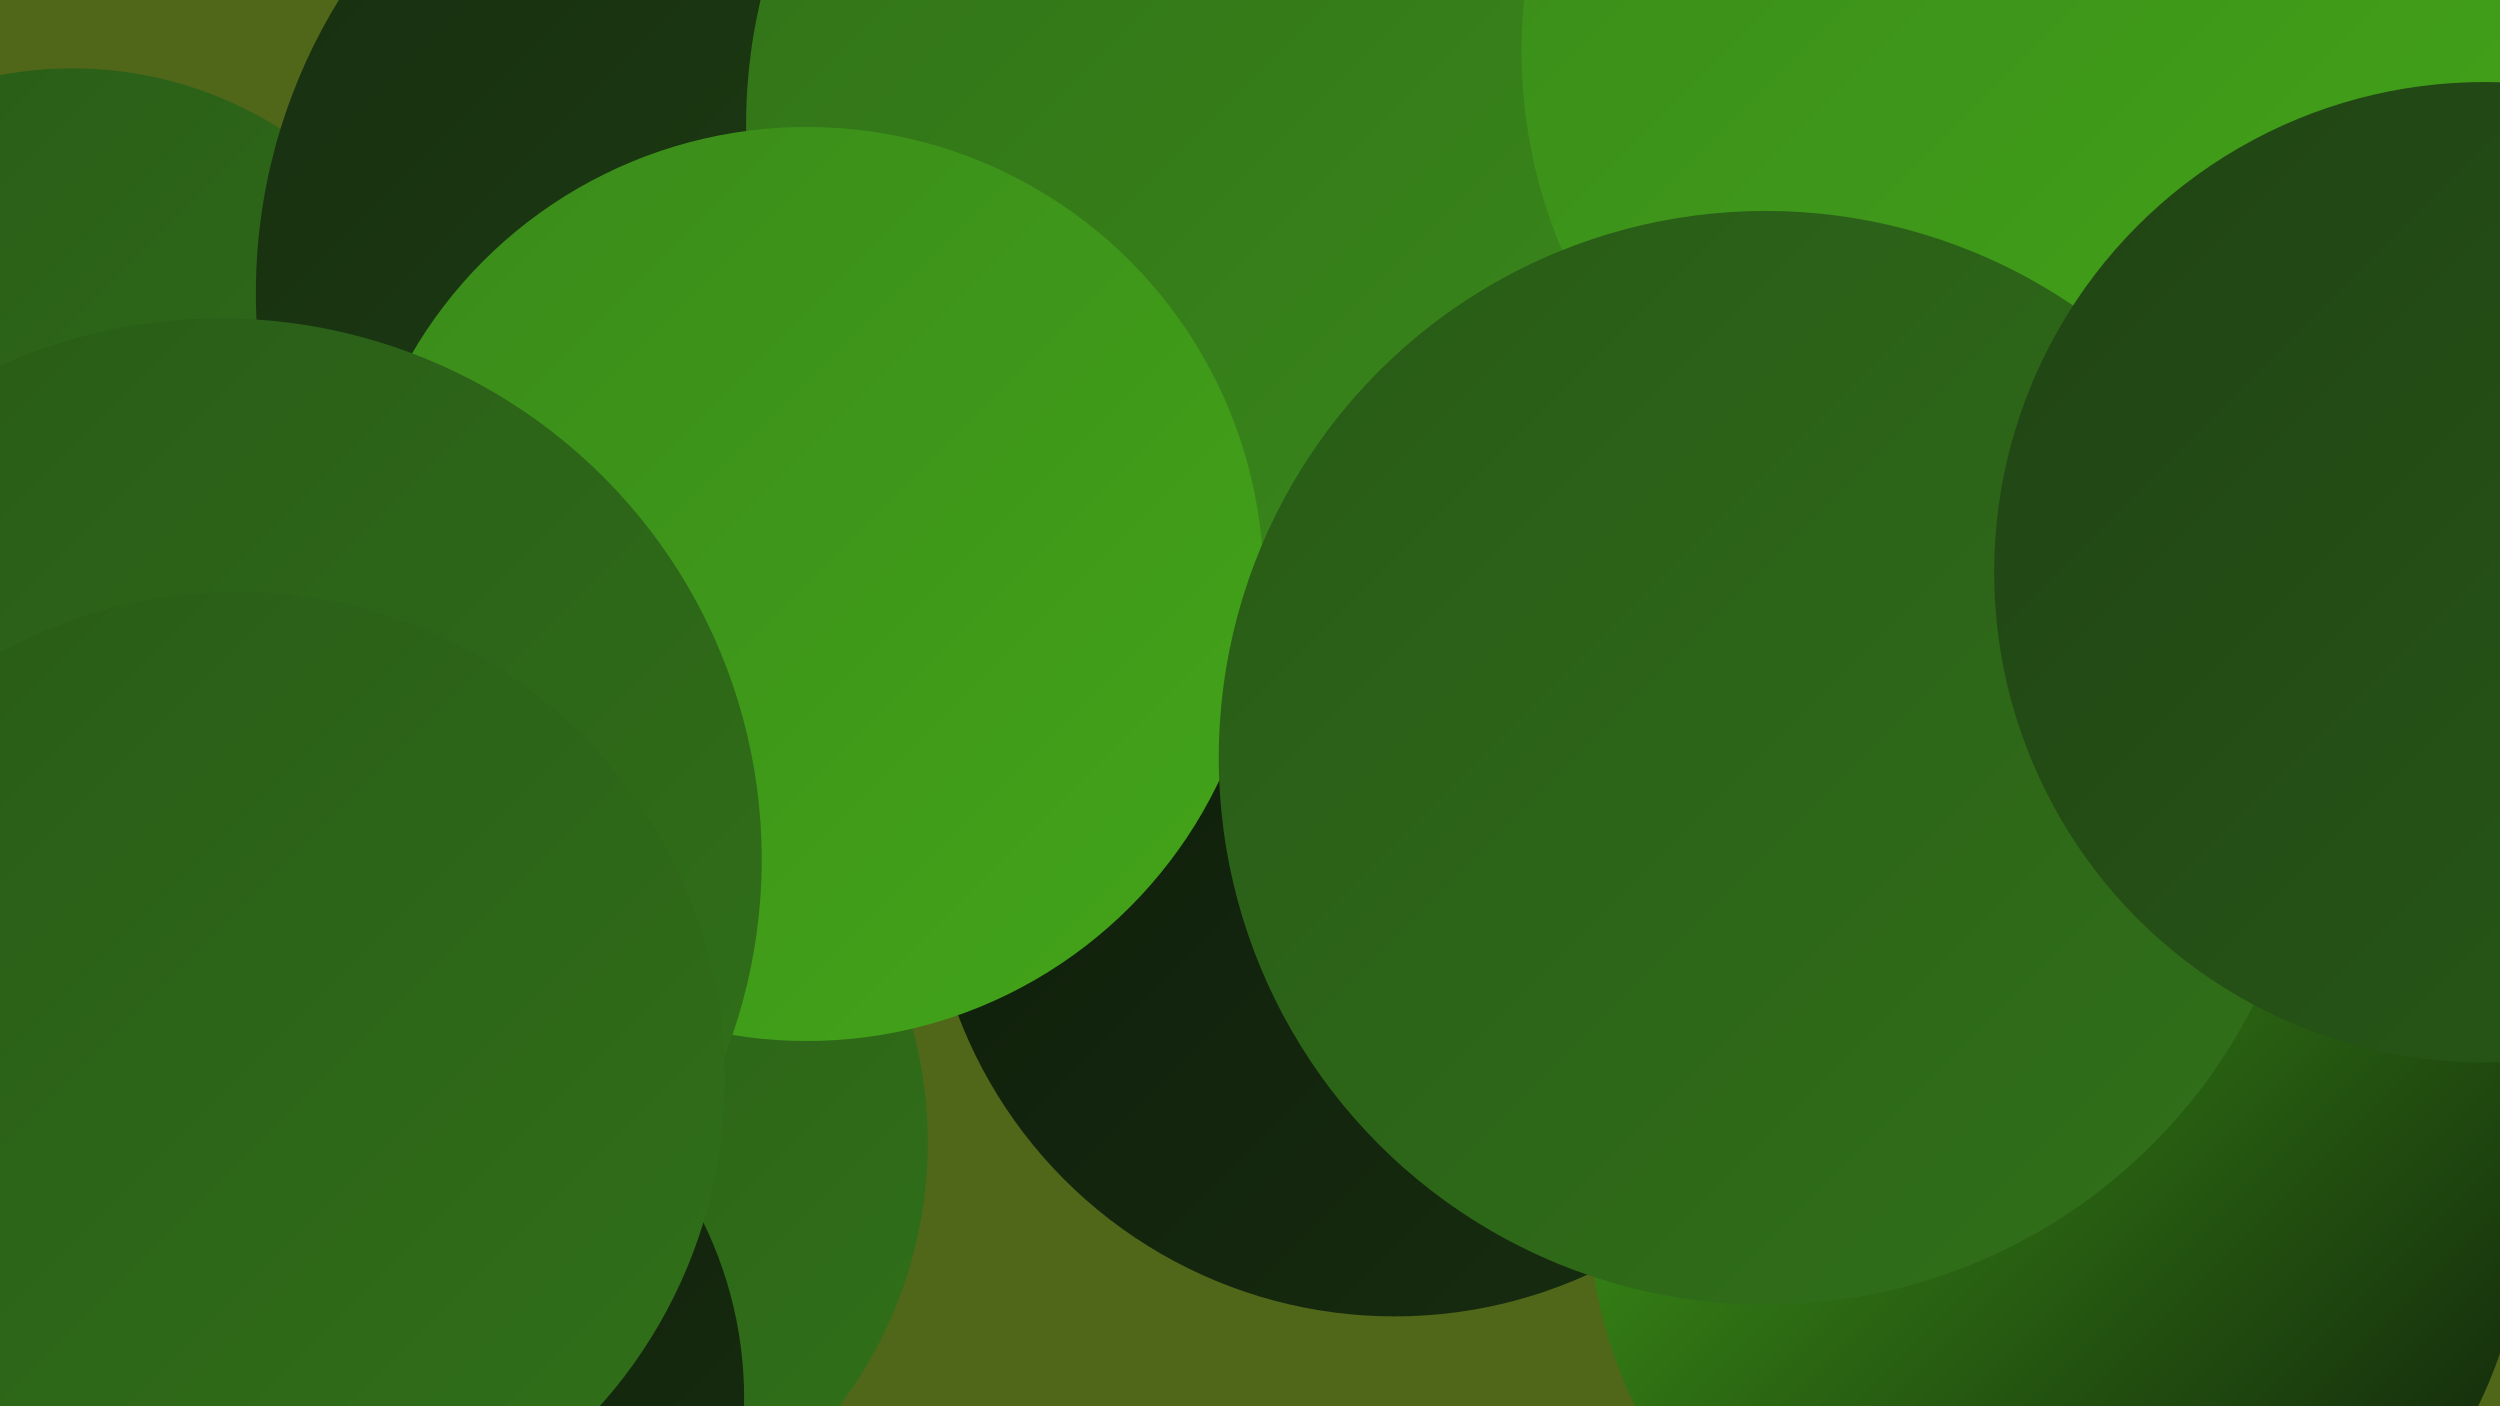
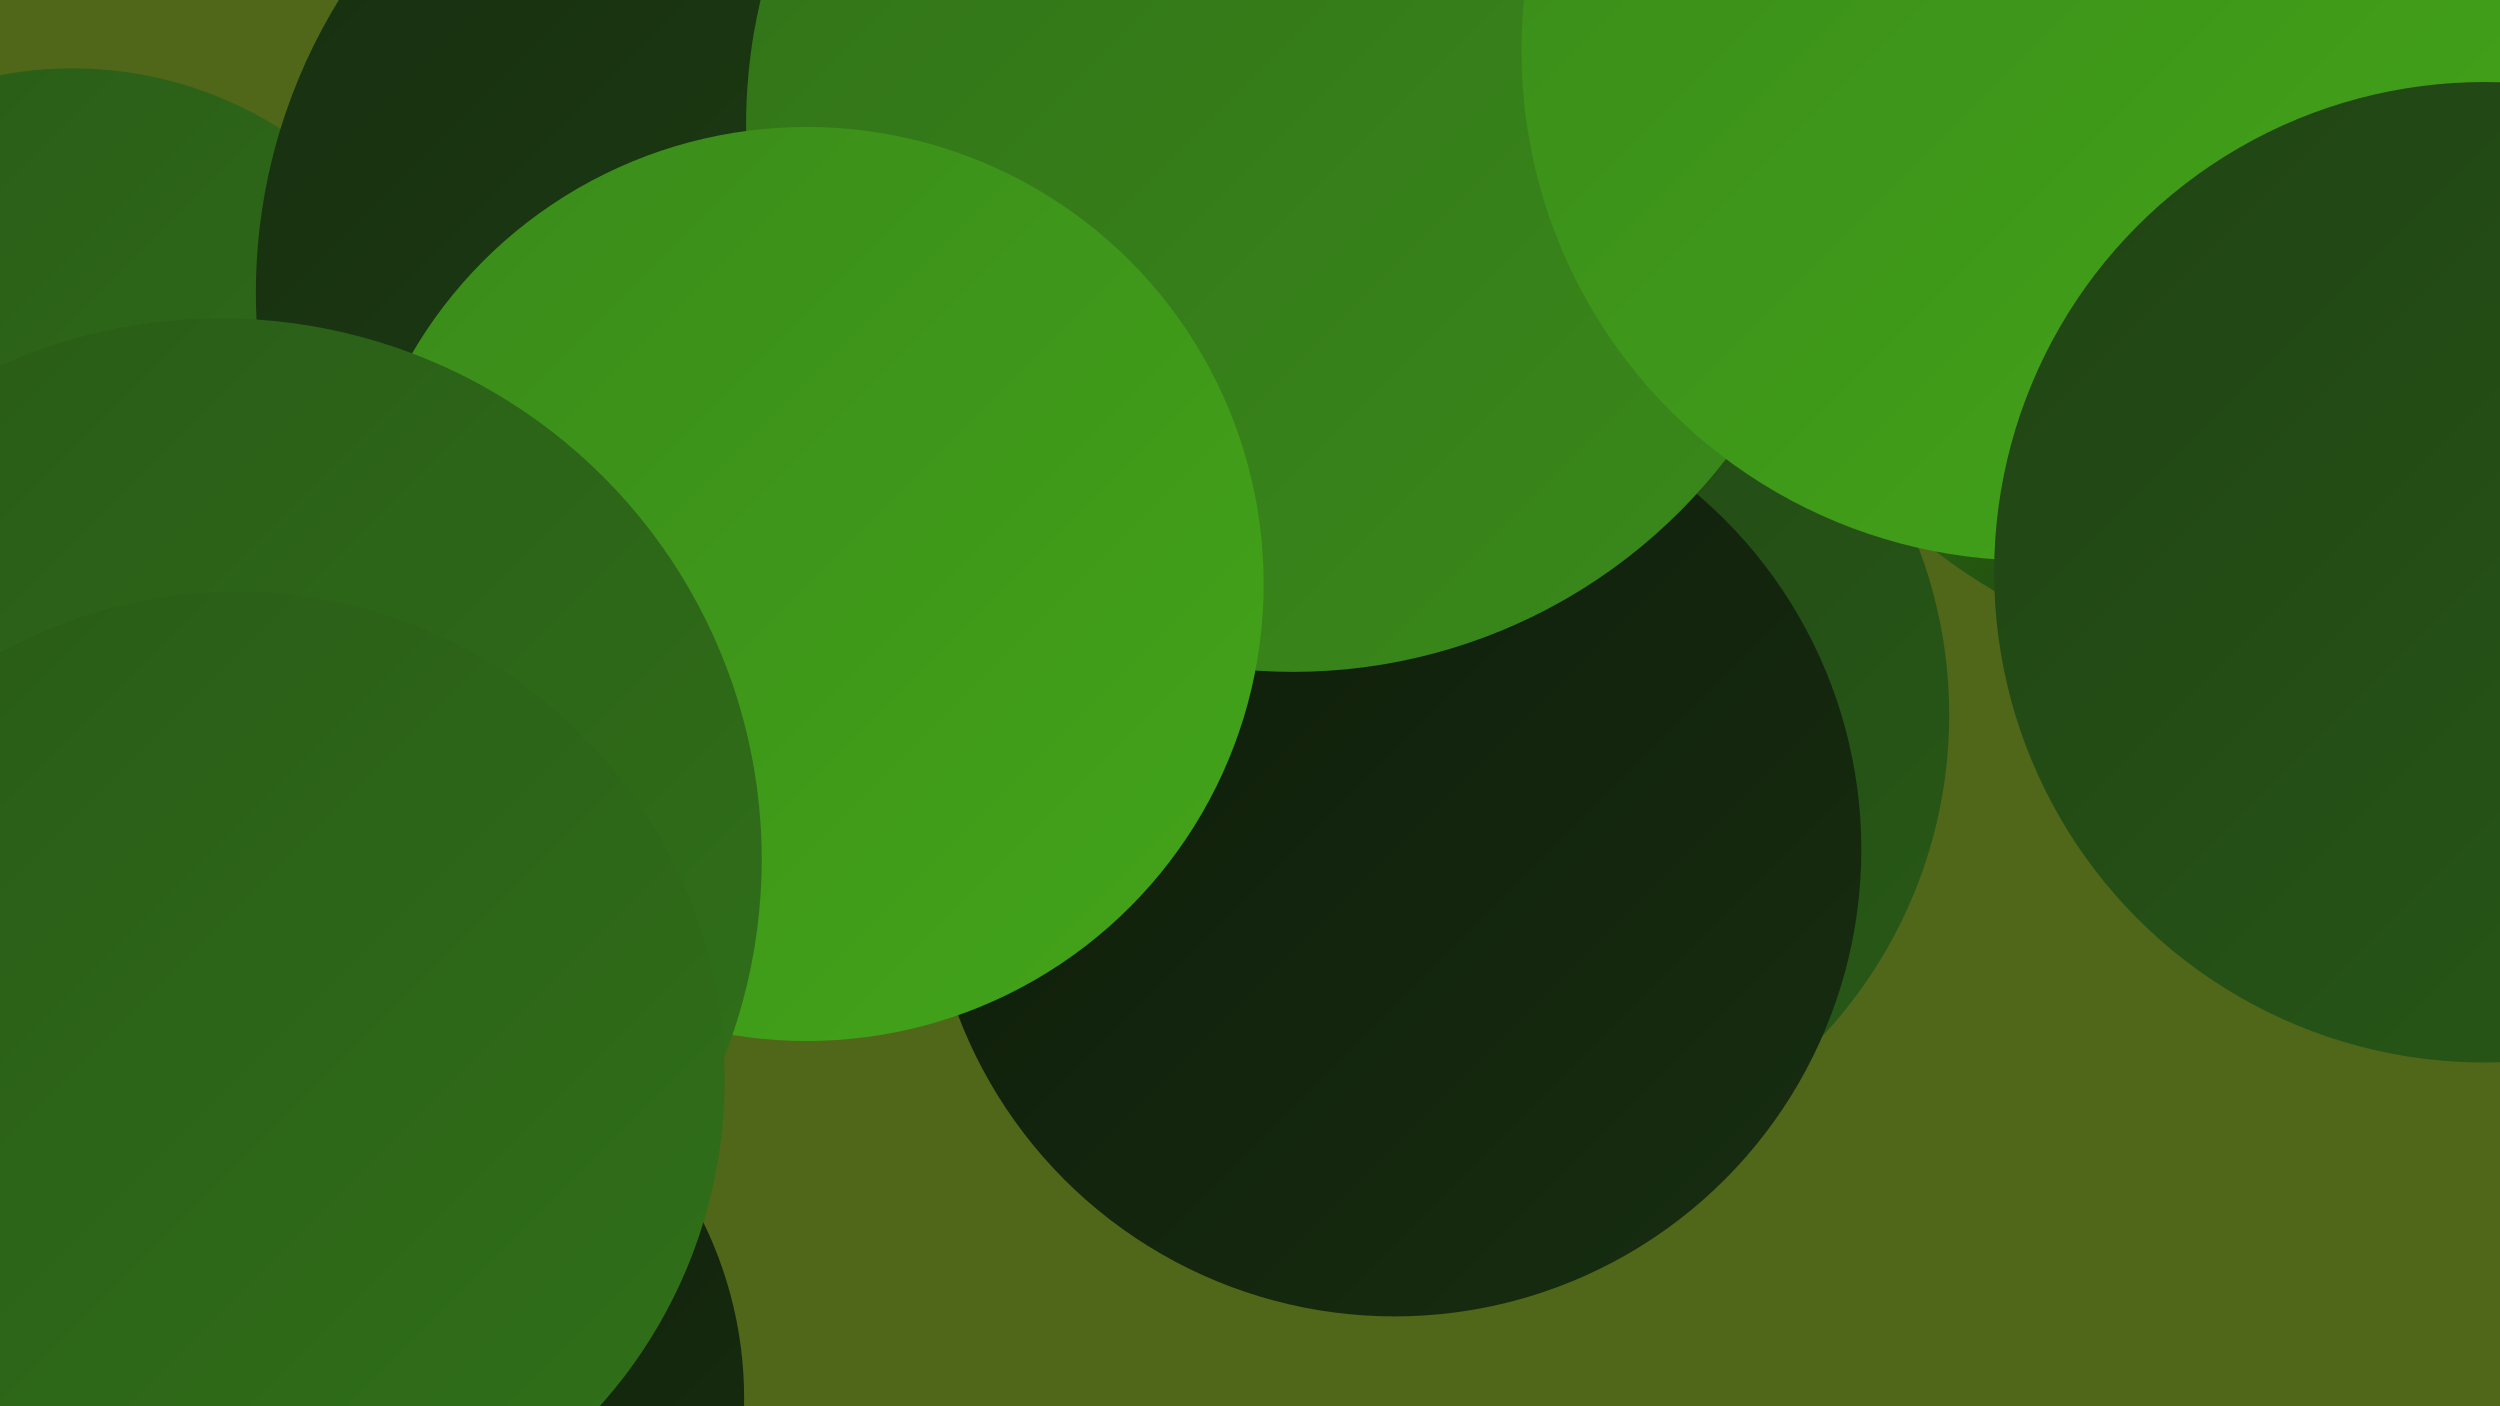
<svg xmlns="http://www.w3.org/2000/svg" width="1280" height="720">
  <defs>
    <linearGradient id="grad0" x1="0%" y1="0%" x2="100%" y2="100%">
      <stop offset="0%" style="stop-color:#0e1b0a;stop-opacity:1" />
      <stop offset="100%" style="stop-color:#172e10;stop-opacity:1" />
    </linearGradient>
    <linearGradient id="grad1" x1="0%" y1="0%" x2="100%" y2="100%">
      <stop offset="0%" style="stop-color:#172e10;stop-opacity:1" />
      <stop offset="100%" style="stop-color:#204314;stop-opacity:1" />
    </linearGradient>
    <linearGradient id="grad2" x1="0%" y1="0%" x2="100%" y2="100%">
      <stop offset="0%" style="stop-color:#204314;stop-opacity:1" />
      <stop offset="100%" style="stop-color:#285a17;stop-opacity:1" />
    </linearGradient>
    <linearGradient id="grad3" x1="0%" y1="0%" x2="100%" y2="100%">
      <stop offset="0%" style="stop-color:#285a17;stop-opacity:1" />
      <stop offset="100%" style="stop-color:#317119;stop-opacity:1" />
    </linearGradient>
    <linearGradient id="grad4" x1="0%" y1="0%" x2="100%" y2="100%">
      <stop offset="0%" style="stop-color:#317119;stop-opacity:1" />
      <stop offset="100%" style="stop-color:#3a8a1a;stop-opacity:1" />
    </linearGradient>
    <linearGradient id="grad5" x1="0%" y1="0%" x2="100%" y2="100%">
      <stop offset="0%" style="stop-color:#3a8a1a;stop-opacity:1" />
      <stop offset="100%" style="stop-color:#43a519;stop-opacity:1" />
    </linearGradient>
    <linearGradient id="grad6" x1="0%" y1="0%" x2="100%" y2="100%">
      <stop offset="0%" style="stop-color:#43a519;stop-opacity:1" />
      <stop offset="100%" style="stop-color:#0e1b0a;stop-opacity:1" />
    </linearGradient>
  </defs>
  <rect width="1280" height="720" fill="#506619" />
  <circle cx="1249" cy="36" r="193" fill="url(#grad4)" />
  <circle cx="757" cy="366" r="241" fill="url(#grad2)" />
  <circle cx="37" cy="234" r="199" fill="url(#grad3)" />
  <circle cx="417" cy="150" r="286" fill="url(#grad1)" />
  <circle cx="377" cy="311" r="202" fill="url(#grad3)" />
-   <circle cx="408" cy="291" r="205" fill="url(#grad0)" />
  <circle cx="714" cy="435" r="239" fill="url(#grad0)" />
  <circle cx="662" cy="64" r="280" fill="url(#grad4)" />
-   <circle cx="251" cy="585" r="224" fill="url(#grad3)" />
  <circle cx="3" cy="540" r="229" fill="url(#grad4)" />
  <circle cx="176" cy="716" r="205" fill="url(#grad0)" />
  <circle cx="413" cy="299" r="234" fill="url(#grad5)" />
  <circle cx="1166" cy="56" r="286" fill="url(#grad6)" />
-   <circle cx="1053" cy="615" r="240" fill="url(#grad6)" />
  <circle cx="1045" cy="44" r="210" fill="url(#grad5)" />
  <circle cx="113" cy="440" r="277" fill="url(#grad3)" />
  <circle cx="1040" cy="26" r="261" fill="url(#grad5)" />
-   <circle cx="904" cy="388" r="280" fill="url(#grad3)" />
  <circle cx="121" cy="553" r="250" fill="url(#grad3)" />
  <circle cx="1272" cy="293" r="251" fill="url(#grad2)" />
</svg>